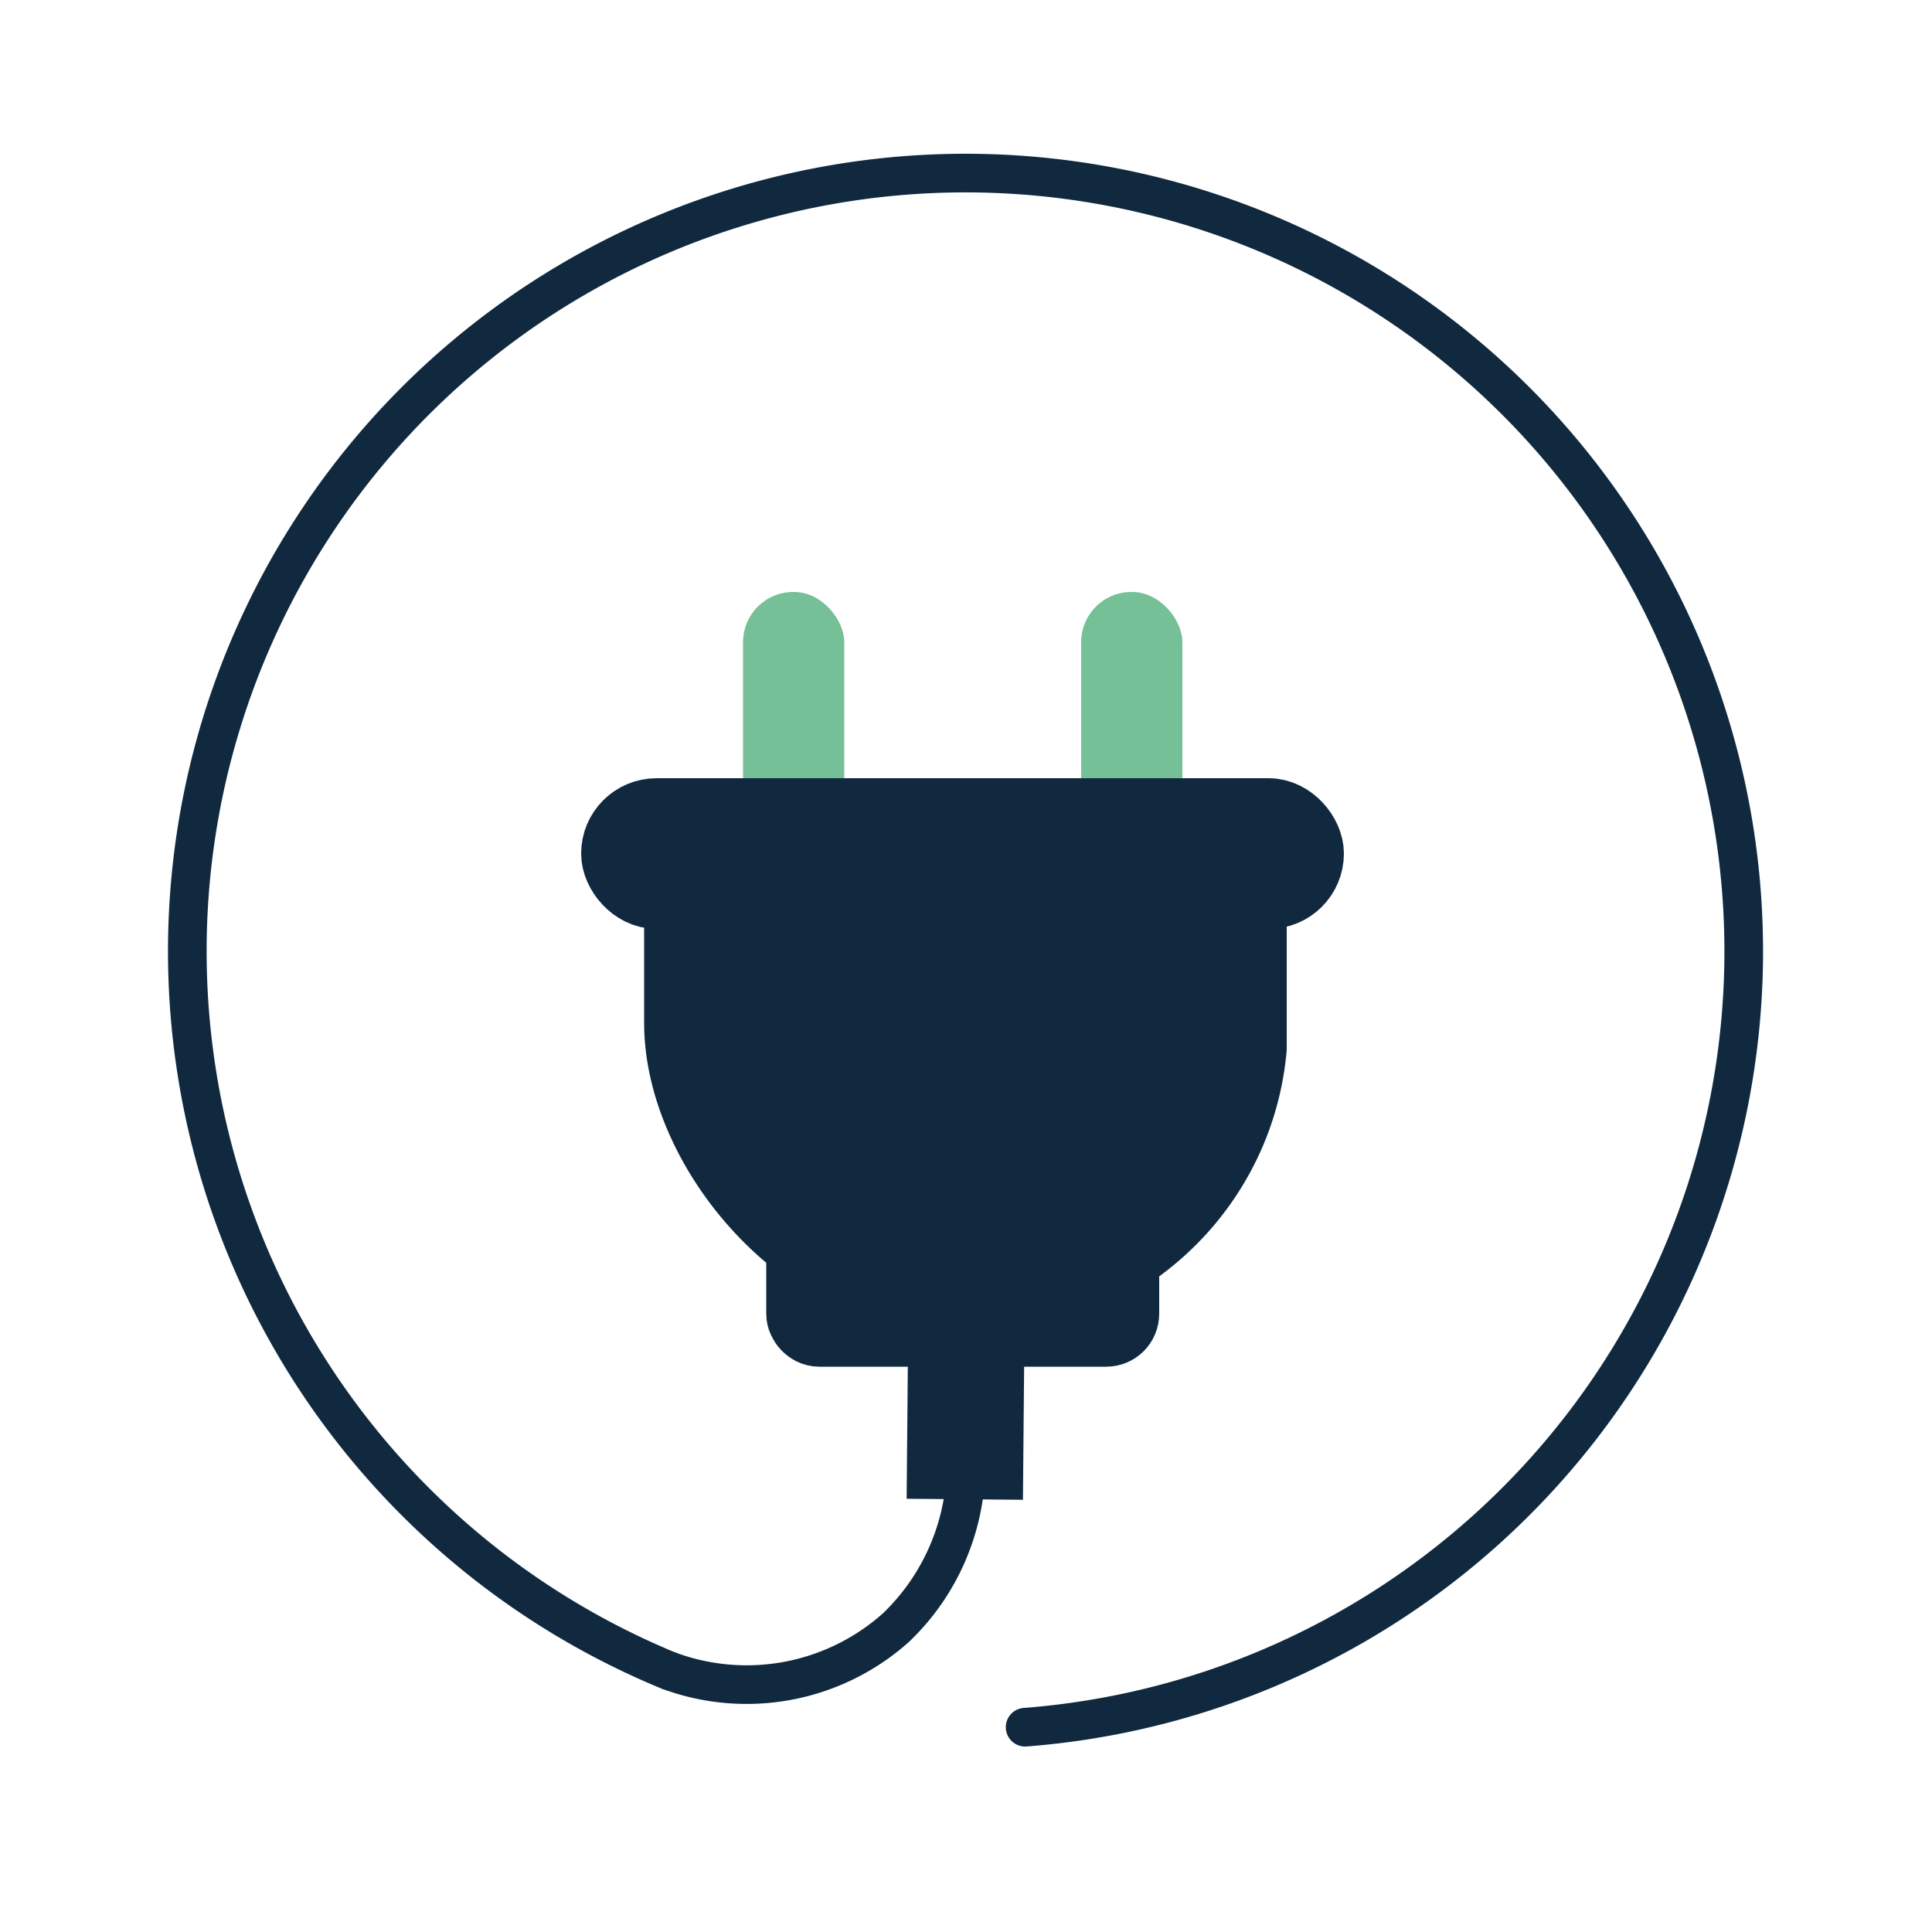
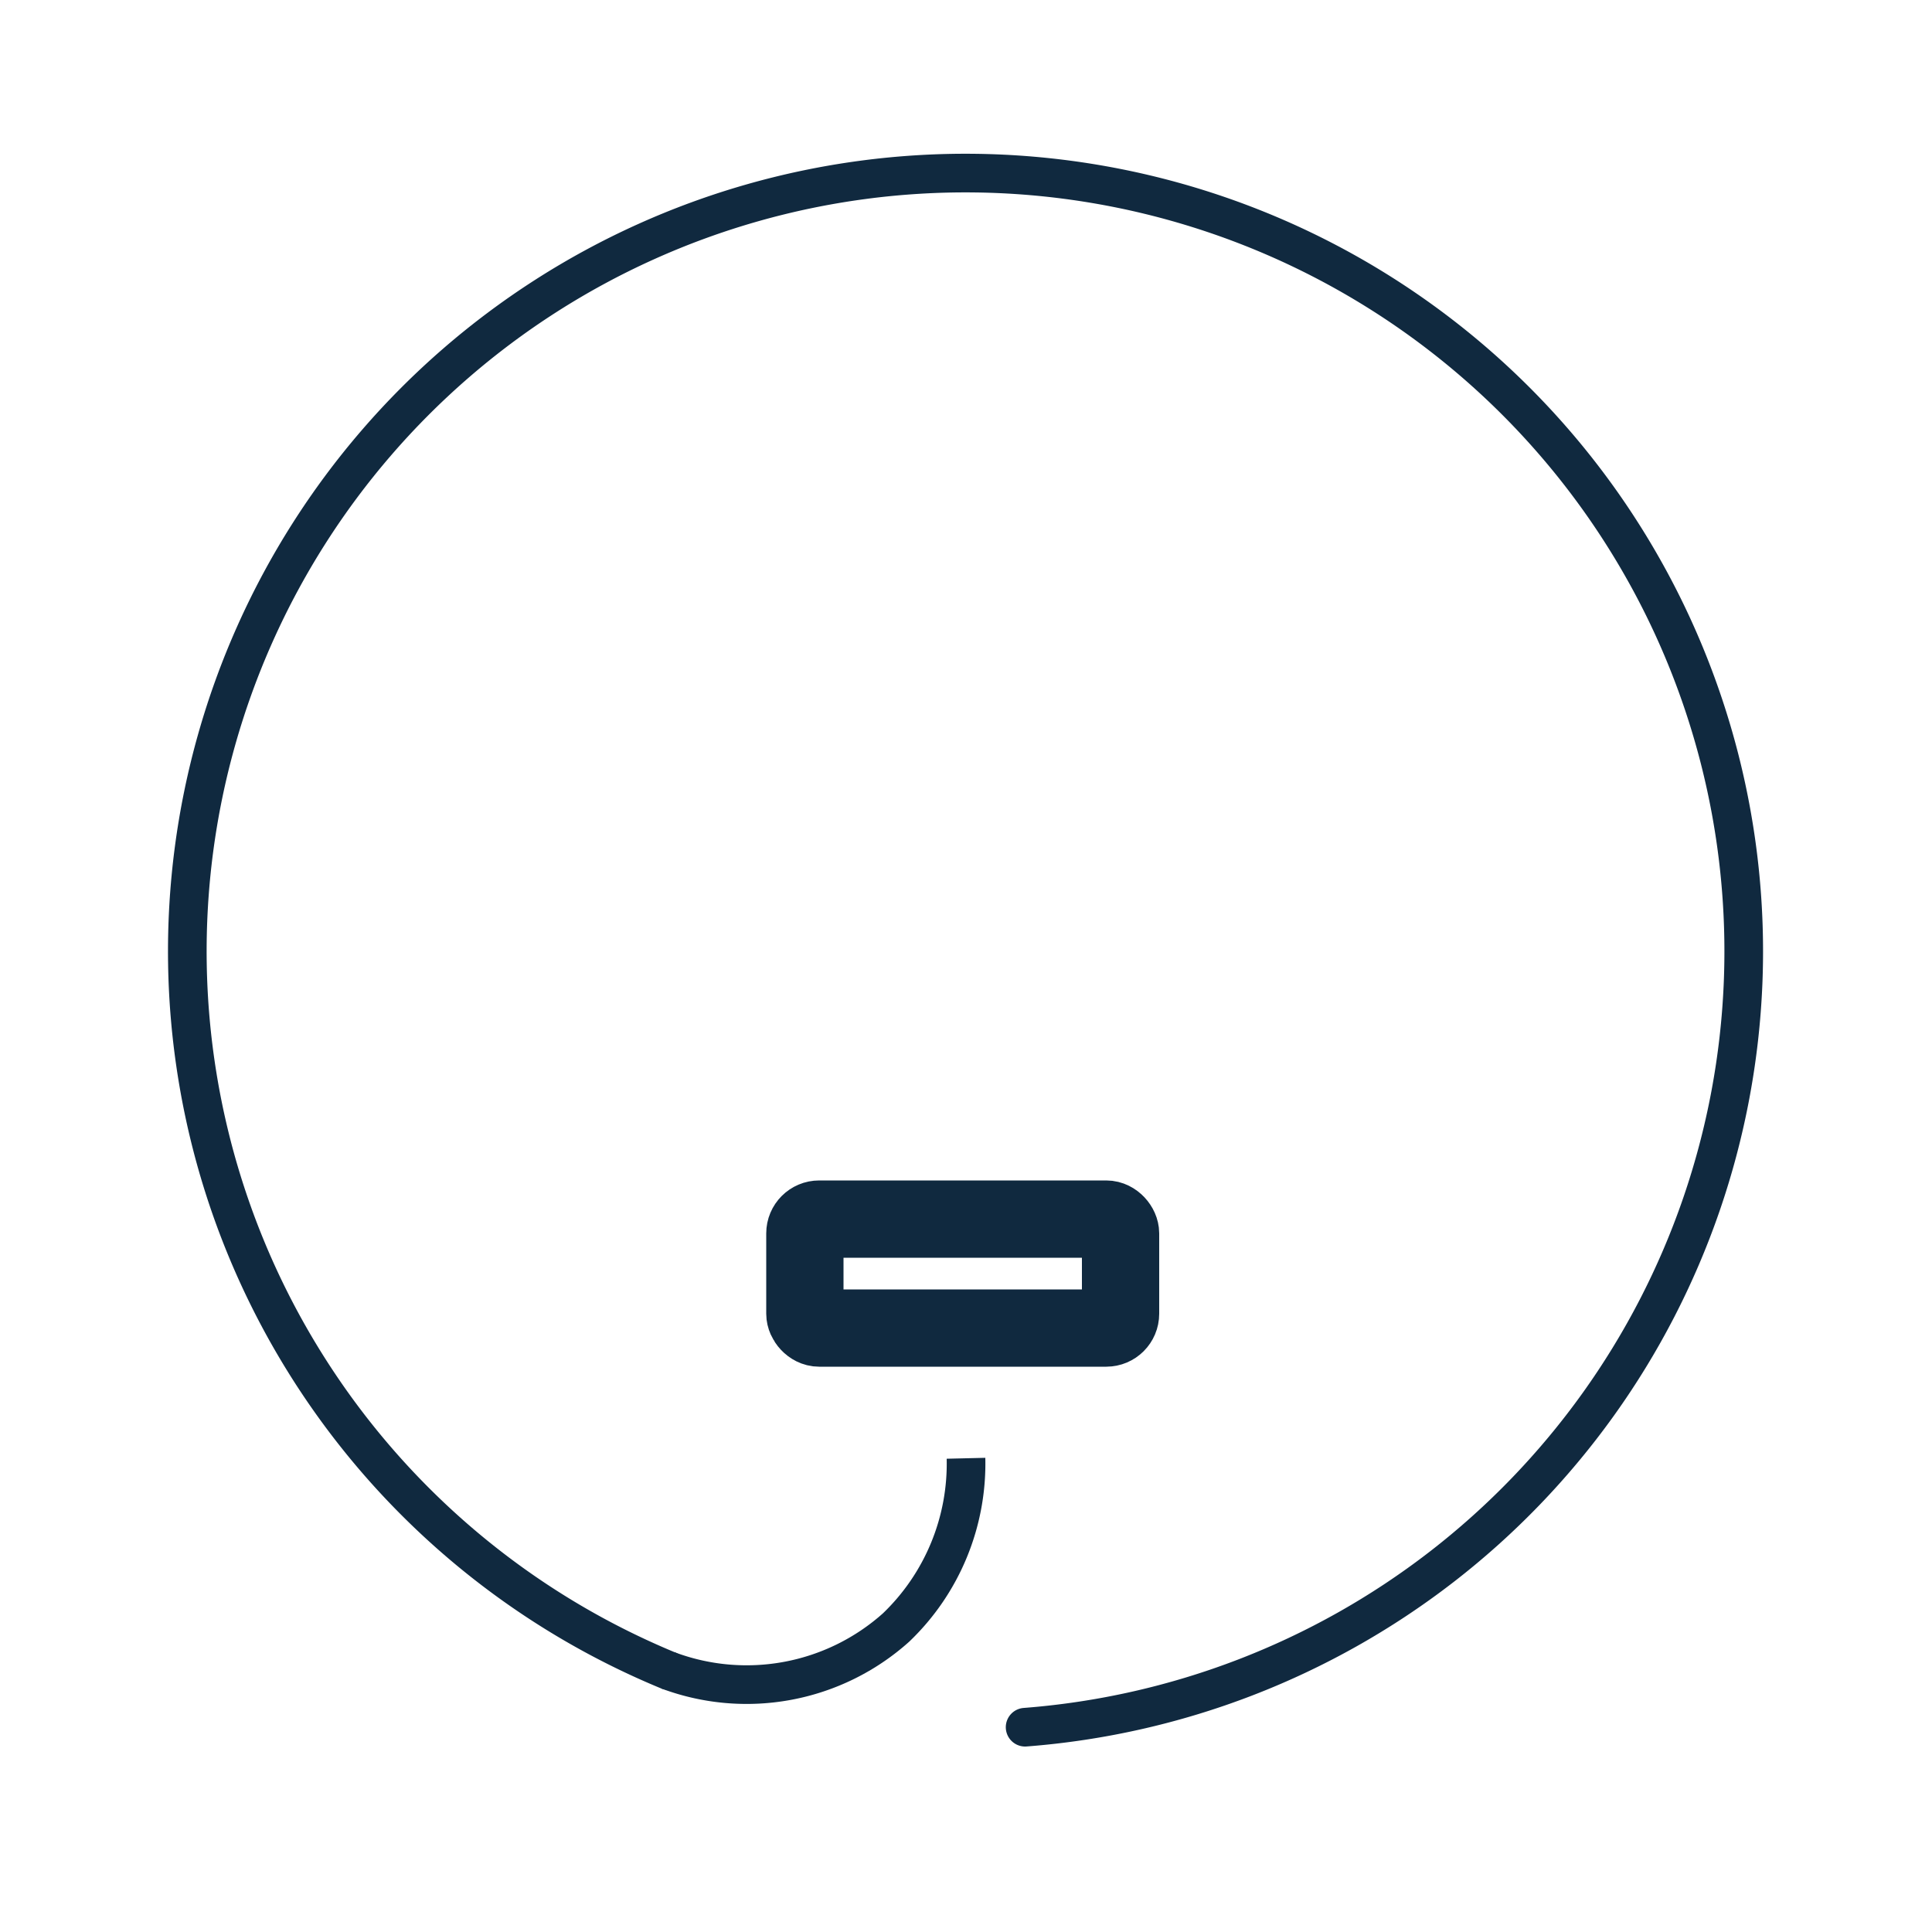
<svg xmlns="http://www.w3.org/2000/svg" id="Calque_1" data-name="Calque 1" viewBox="0 0 50 50">
  <defs>
    <style>.cls-1,.cls-5,.cls-6,.cls-7{fill:none;}.cls-2{fill:#75c096;}.cls-3{clip-path:url(#clip-path);}.cls-4,.cls-8{fill:#10293f;}.cls-4,.cls-5,.cls-6,.cls-7,.cls-8{stroke:#10293f;stroke-miterlimit:10;}.cls-4,.cls-6{stroke-linecap:round;}.cls-4,.cls-5{stroke-width:2px;}</style>
    <clipPath id="clip-path">
-       <rect class="cls-1" x="16.54" y="22.32" width="16.76" height="12.24" />
-     </clipPath>
+       </clipPath>
  </defs>
-   <rect class="cls-2" x="19.23" y="15.32" width="2.62" height="6.78" rx="1.3" />
-   <rect class="cls-2" x="27.98" y="15.32" width="2.62" height="6.78" rx="1.3" />
  <g class="cls-3">
    <rect class="cls-4" x="17.67" y="15.67" width="14.66" height="17.92" rx="7.11" />
  </g>
-   <rect class="cls-5" x="16.04" y="21.14" width="17.74" height="1.9" rx="0.95" />
  <rect class="cls-5" x="20.83" y="31.55" width="8.17" height="2.82" rx="0.37" />
  <path class="cls-6" d="M17.29,43.23a20.14,20.14,0,1,1,9.24,1.47" />
  <path class="cls-7" d="M17.29,43.23a5.8,5.8,0,0,0,5.9-1.11A5.87,5.87,0,0,0,25,37.74" />
-   <rect class="cls-8" x="23.99" y="34.24" width="2.01" height="4.06" transform="translate(0.32 -0.22) rotate(0.51)" />
</svg>